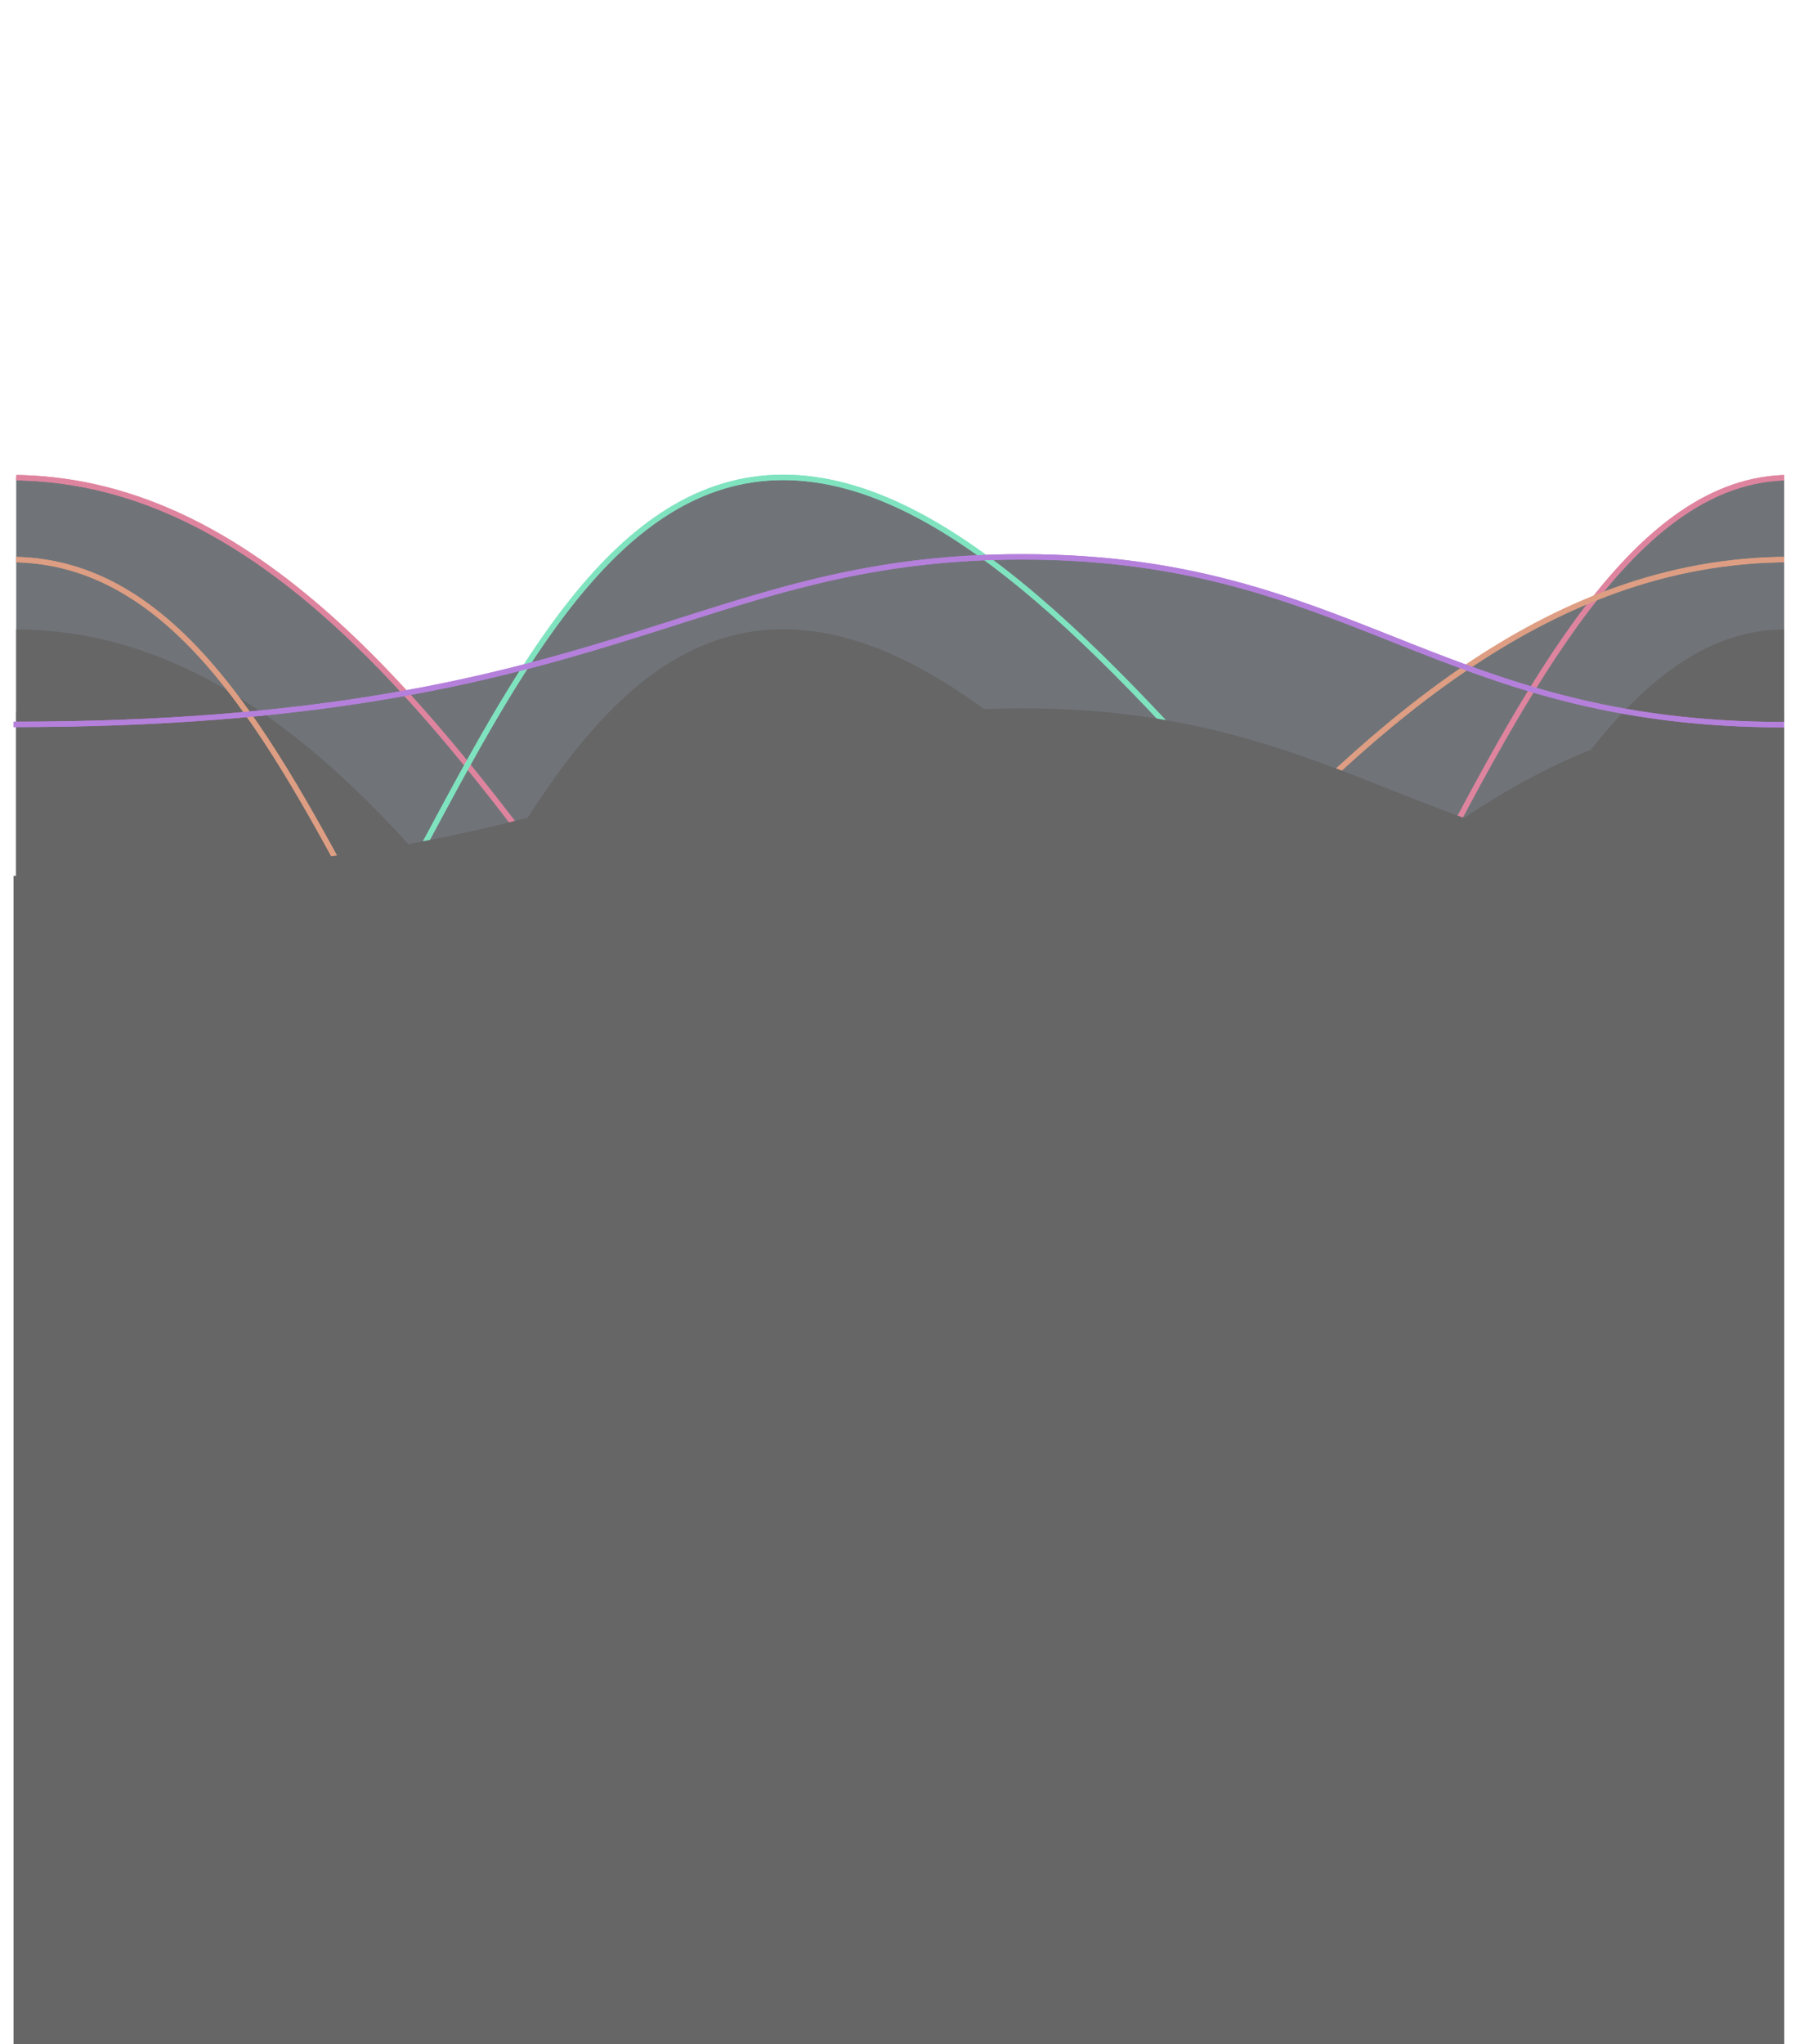
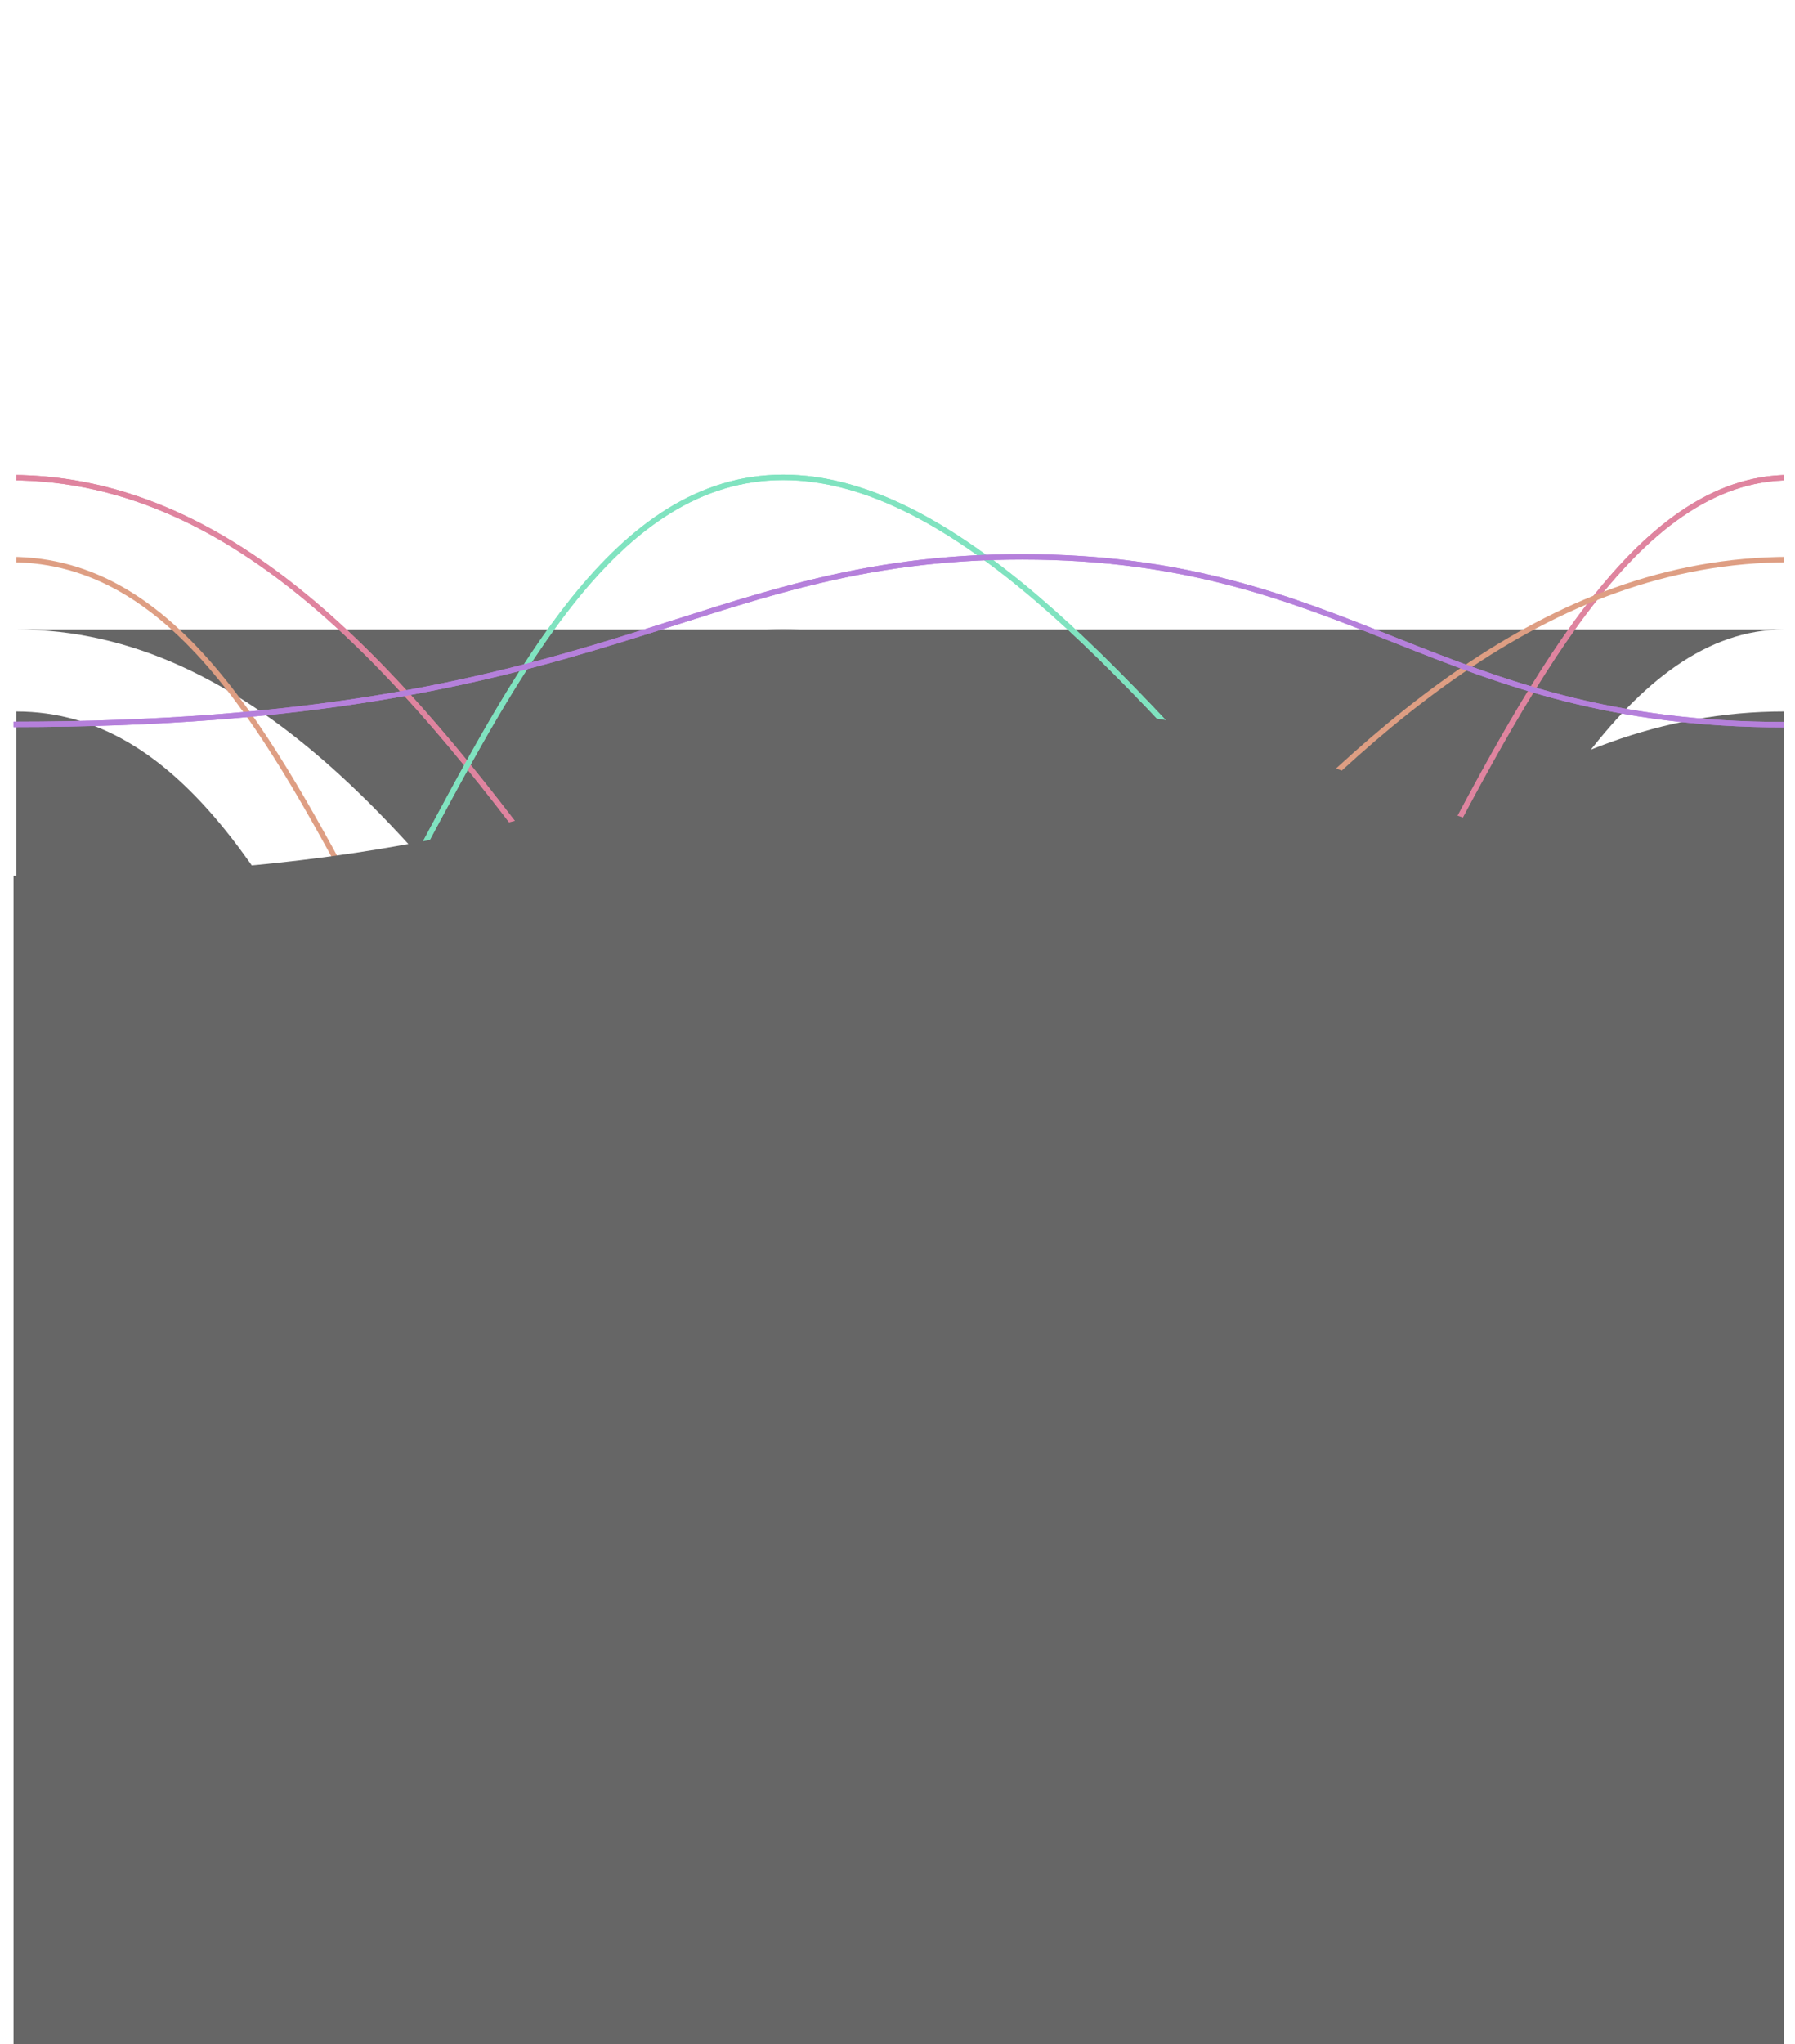
<svg xmlns="http://www.w3.org/2000/svg" width="332" height="378" viewBox="0 0 332 378" fill="none">
  <g opacity="0.6">
    <g clip-path="url(#clip0_228_36687)">
      <path fill-rule="evenodd" clip-rule="evenodd" d="M97.309 123.128C110.329 103.048 124.976 88.271 144.866 88.271C157.197 88.271 169.651 93.931 182.155 103.002C184.39 102.913 186.684 102.867 189.047 102.867C219.189 102.867 238.499 110.404 258.056 118.038C262.504 119.774 266.965 121.515 271.569 123.174C279.049 118.152 286.859 113.85 295.067 110.557C305.73 97.126 317.379 88.319 331 88.319V103.463V133.804V231.584V360.969V366.829V369.992V378H2.5V369.992H2V366.829V360.969V232.058V103.463V88.319C30.495 88.319 53.997 105.29 74.889 128.048C83.082 126.571 90.476 124.896 97.309 123.128Z" fill="#101820" />
    </g>
    <g style="mix-blend-mode:lighten" filter="url(#filter0_i_228_36687)">
-       <path d="M190.096 244.915C128.961 244.915 89.473 88.395 3 88.395V378H330V88.395C272.619 88.395 251.23 244.915 190.096 244.915Z" fill="black" />
+       <path d="M190.096 244.915C128.961 244.915 89.473 88.395 3 88.395H330V88.395C272.619 88.395 251.23 244.915 190.096 244.915Z" fill="black" />
    </g>
    <g clip-path="url(#clip1_228_36687)">
      <g style="mix-blend-mode:screen" filter="url(#filter1_f_228_36687)">
        <path fill-rule="evenodd" clip-rule="evenodd" d="M58.946 113.118C42.088 98.511 23.455 88.819 2 88.819V87.819C23.781 87.819 42.637 97.664 59.601 112.362C76.56 127.055 91.667 146.633 105.953 166.169C108.428 169.554 110.878 172.936 113.308 176.291C124.923 192.328 136.097 207.755 147.44 219.847C161.164 234.479 175.031 244.11 190.096 244.11C205.146 244.11 217.879 234.494 229.442 219.879C241 205.271 251.301 185.779 261.512 166.233C261.839 165.608 262.166 164.982 262.493 164.357C272.36 145.461 282.178 126.66 292.975 112.437C304.121 97.756 316.409 87.819 331 87.819V88.819C316.901 88.819 304.873 98.419 293.772 113.042C283.027 127.196 273.243 145.93 263.358 164.859C263.038 165.472 262.719 166.084 262.399 166.696C252.198 186.222 241.853 205.804 230.226 220.5C218.604 235.19 205.613 245.11 190.096 245.11C174.593 245.11 160.474 235.205 146.71 220.532C135.319 208.388 124.1 192.897 112.485 176.86C110.058 173.508 107.613 170.133 105.146 166.76C90.859 147.223 75.81 127.729 58.946 113.118Z" fill="#C9325F" />
      </g>
      <path d="M2 88.319C88.473 88.319 128.961 244.61 190.096 244.61C251.23 244.61 273.619 88.319 331 88.319" stroke="#C9325F" />
    </g>
    <g style="mix-blend-mode:lighten" filter="url(#filter2_i_228_36687)">
      <path d="M144.866 88.346C82.821 88.346 72.8 232.345 3 232.345V377.997H330V232.286C271.085 232.286 206.911 88.346 144.866 88.346Z" fill="black" />
    </g>
    <g clip-path="url(#clip2_228_36687)">
      <g style="mix-blend-mode:screen" filter="url(#filter3_f_228_36687)">
        <path fill-rule="evenodd" clip-rule="evenodd" d="M45.421 209.921C33.55 223.461 19.647 232.558 2 232.558V231.558C19.253 231.558 32.903 222.681 44.669 209.262C56.443 195.832 66.278 177.911 75.9 159.929C76.469 158.866 77.037 157.803 77.605 156.741C86.627 139.855 95.553 123.149 105.794 110.424C116.684 96.894 129.134 87.771 144.866 87.771C160.563 87.771 176.387 96.856 192.165 110.349C207.953 123.851 223.782 141.846 239.483 159.806C239.885 160.267 240.288 160.727 240.69 161.187C255.995 178.697 271.175 196.063 286.116 209.166C301.464 222.626 316.464 231.5 331 231.5V232.5C316.078 232.5 300.838 223.407 285.457 209.918C270.465 196.77 255.247 179.36 239.961 161.873C239.551 161.403 239.14 160.934 238.73 160.465C223.018 142.492 207.238 124.555 191.515 111.109C175.781 97.652 160.191 88.771 144.866 88.771C129.576 88.771 117.382 97.621 106.573 111.051C96.394 123.699 87.51 140.326 78.471 157.241C77.909 158.293 77.346 159.347 76.782 160.4C67.169 178.365 57.283 196.391 45.421 209.921Z" fill="#2CD196" />
      </g>
      <path d="M2 232.058C71.8 232.058 82.821 88.271 144.866 88.271C206.911 88.271 272.085 232 331 232" stroke="#2CD196" />
    </g>
    <g style="mix-blend-mode:lighten" filter="url(#filter4_i_228_36687)">
      <path d="M133.52 235.501C72.385 235.501 64.135 103.56 3 103.56V378H330V103.56C238.835 103.56 194.654 235.501 133.52 235.501Z" fill="black" />
    </g>
    <g clip-path="url(#clip3_228_36687)">
      <g style="mix-blend-mode:screen" filter="url(#filter5_f_228_36687)">
-         <path fill-rule="evenodd" clip-rule="evenodd" d="M39.362 124.371C28.991 112.077 17.077 103.963 2 103.963V102.963C17.491 102.963 29.658 111.317 40.126 123.726C50.58 136.118 59.398 152.624 68.184 169.069L68.201 169.101C77.006 185.582 85.779 201.999 96.158 214.302C106.529 226.596 118.443 234.71 133.52 234.71C148.62 234.71 162.79 226.574 177.019 214.247C188.413 204.377 199.786 191.873 211.661 178.817C214.617 175.568 217.604 172.284 220.63 168.998C250.946 136.08 285.171 102.963 331 102.963V103.963C285.664 103.963 251.716 136.72 221.366 169.675C218.352 172.948 215.373 176.223 212.422 179.468C200.542 192.528 189.117 205.089 177.674 215.003C163.389 227.378 148.987 235.71 133.52 235.71C118.029 235.71 105.861 227.356 95.393 214.947C84.94 202.556 76.121 186.049 67.336 169.604L67.319 169.572C58.514 153.091 49.74 136.674 39.362 124.371Z" fill="#C85E30" />
-       </g>
+         </g>
      <path d="M2 103.463C63.135 103.463 72.385 235.21 133.52 235.21C194.654 235.21 239.835 103.463 331 103.463" stroke="#C85E30" />
    </g>
    <g style="mix-blend-mode:lighten" filter="url(#filter6_i_228_36687)">
      <path d="M189.048 102.964C127.981 102.964 112.581 133.946 2.5 133.946L2.5 377.997H330L330 133.946C265.72 133.946 250.114 102.964 189.048 102.964Z" fill="black" />
    </g>
    <g style="mix-blend-mode:screen" filter="url(#filter7_f_228_36687)">
      <path fill-rule="evenodd" clip-rule="evenodd" d="M114.301 118.933C89.018 126.691 57.598 134.446 2.5 134.446V133.446C57.483 133.446 88.803 125.71 114.007 117.977C117.692 116.846 121.249 115.715 124.731 114.607C145.076 108.134 162.897 102.464 189.047 102.464C219.285 102.464 238.425 110.054 257.742 117.715L258.503 118.017C278.058 125.77 297.957 133.5 330 133.5V134.5C297.762 134.5 277.719 126.712 258.134 118.947L257.39 118.652C238.086 110.996 219.093 103.464 189.047 103.464C163.062 103.464 145.39 109.085 125.052 115.555C121.565 116.664 118 117.798 114.301 118.933Z" fill="#842CC3" />
    </g>
    <path d="M2.5 133.946C112.58 133.946 127.981 102.964 189.047 102.964C250.114 102.964 265.72 134 330 134" stroke="#842CC3" />
  </g>
  <defs>
    <filter id="filter0_i_228_36687" x="3" y="88.395" width="327" height="317.605" filterUnits="userSpaceOnUse" color-interpolation-filters="sRGB">
      <feFlood flood-opacity="0" result="BackgroundImageFix" />
      <feBlend mode="normal" in="SourceGraphic" in2="BackgroundImageFix" result="shape" />
      <feColorMatrix in="SourceAlpha" type="matrix" values="0 0 0 0 0 0 0 0 0 0 0 0 0 0 0 0 0 0 127 0" result="hardAlpha" />
      <feOffset dy="28" />
      <feGaussianBlur stdDeviation="18" />
      <feComposite in2="hardAlpha" operator="arithmetic" k2="-1" k3="1" />
      <feColorMatrix type="matrix" values="0 0 0 0 0.788 0 0 0 0 0.196 0 0 0 0 0.373 0 0 0 0.4 0" />
      <feBlend mode="normal" in2="shape" result="effect1_innerShadow_228_36687" />
    </filter>
    <filter id="filter1_f_228_36687" x="0" y="85.819" width="333" height="161.291" filterUnits="userSpaceOnUse" color-interpolation-filters="sRGB">
      <feFlood flood-opacity="0" result="BackgroundImageFix" />
      <feBlend mode="normal" in="SourceGraphic" in2="BackgroundImageFix" result="shape" />
      <feGaussianBlur stdDeviation="1" result="effect1_foregroundBlur_228_36687" />
    </filter>
    <filter id="filter2_i_228_36687" x="3" y="88.346" width="327" height="317.651" filterUnits="userSpaceOnUse" color-interpolation-filters="sRGB">
      <feFlood flood-opacity="0" result="BackgroundImageFix" />
      <feBlend mode="normal" in="SourceGraphic" in2="BackgroundImageFix" result="shape" />
      <feColorMatrix in="SourceAlpha" type="matrix" values="0 0 0 0 0 0 0 0 0 0 0 0 0 0 0 0 0 0 127 0" result="hardAlpha" />
      <feOffset dy="28" />
      <feGaussianBlur stdDeviation="18" />
      <feComposite in2="hardAlpha" operator="arithmetic" k2="-1" k3="1" />
      <feColorMatrix type="matrix" values="0 0 0 0 0.267 0 0 0 0 0.58 0 0 0 0 0.467 0 0 0 0.4 0" />
      <feBlend mode="normal" in2="shape" result="effect1_innerShadow_228_36687" />
    </filter>
    <filter id="filter3_f_228_36687" x="0" y="85.771" width="333" height="148.787" filterUnits="userSpaceOnUse" color-interpolation-filters="sRGB">
      <feFlood flood-opacity="0" result="BackgroundImageFix" />
      <feBlend mode="normal" in="SourceGraphic" in2="BackgroundImageFix" result="shape" />
      <feGaussianBlur stdDeviation="1" result="effect1_foregroundBlur_228_36687" />
    </filter>
    <filter id="filter4_i_228_36687" x="3" y="103.56" width="327" height="302.44" filterUnits="userSpaceOnUse" color-interpolation-filters="sRGB">
      <feFlood flood-opacity="0" result="BackgroundImageFix" />
      <feBlend mode="normal" in="SourceGraphic" in2="BackgroundImageFix" result="shape" />
      <feColorMatrix in="SourceAlpha" type="matrix" values="0 0 0 0 0 0 0 0 0 0 0 0 0 0 0 0 0 0 127 0" result="hardAlpha" />
      <feOffset dy="28" />
      <feGaussianBlur stdDeviation="18" />
      <feComposite in2="hardAlpha" operator="arithmetic" k2="-1" k3="1" />
      <feColorMatrix type="matrix" values="0 0 0 0 0.784 0 0 0 0 0.369 0 0 0 0 0.188 0 0 0 0.4 0" />
      <feBlend mode="normal" in2="shape" result="effect1_innerShadow_228_36687" />
    </filter>
    <filter id="filter5_f_228_36687" x="0" y="100.963" width="333" height="136.748" filterUnits="userSpaceOnUse" color-interpolation-filters="sRGB">
      <feFlood flood-opacity="0" result="BackgroundImageFix" />
      <feBlend mode="normal" in="SourceGraphic" in2="BackgroundImageFix" result="shape" />
      <feGaussianBlur stdDeviation="1" result="effect1_foregroundBlur_228_36687" />
    </filter>
    <filter id="filter6_i_228_36687" x="2.5" y="102.964" width="327.5" height="303.033" filterUnits="userSpaceOnUse" color-interpolation-filters="sRGB">
      <feFlood flood-opacity="0" result="BackgroundImageFix" />
      <feBlend mode="normal" in="SourceGraphic" in2="BackgroundImageFix" result="shape" />
      <feColorMatrix in="SourceAlpha" type="matrix" values="0 0 0 0 0 0 0 0 0 0 0 0 0 0 0 0 0 0 127 0" result="hardAlpha" />
      <feOffset dy="28" />
      <feGaussianBlur stdDeviation="18" />
      <feComposite in2="hardAlpha" operator="arithmetic" k2="-1" k3="1" />
      <feColorMatrix type="matrix" values="0 0 0 0 0.518 0 0 0 0 0.173 0 0 0 0 0.765 0 0 0 0.4 0" />
      <feBlend mode="normal" in2="shape" result="effect1_innerShadow_228_36687" />
    </filter>
    <filter id="filter7_f_228_36687" x="0.5" y="100.464" width="331.5" height="36.036" filterUnits="userSpaceOnUse" color-interpolation-filters="sRGB">
      <feFlood flood-opacity="0" result="BackgroundImageFix" />
      <feBlend mode="normal" in="SourceGraphic" in2="BackgroundImageFix" result="shape" />
      <feGaussianBlur stdDeviation="1" result="effect1_foregroundBlur_228_36687" />
    </filter>
    <clipPath id="clip0_228_36687">
-       <rect width="327" height="290" fill="white" transform="translate(3 88)" />
-     </clipPath>
+       </clipPath>
    <clipPath id="clip1_228_36687">
      <rect width="327" height="290.426" fill="white" transform="translate(3 37)" />
    </clipPath>
    <clipPath id="clip2_228_36687">
      <rect width="327" height="241.354" fill="white" transform="translate(3 86.072)" />
    </clipPath>
    <clipPath id="clip3_228_36687">
      <rect width="327" height="241.354" fill="white" transform="translate(3 86.072)" />
    </clipPath>
  </defs>
</svg>